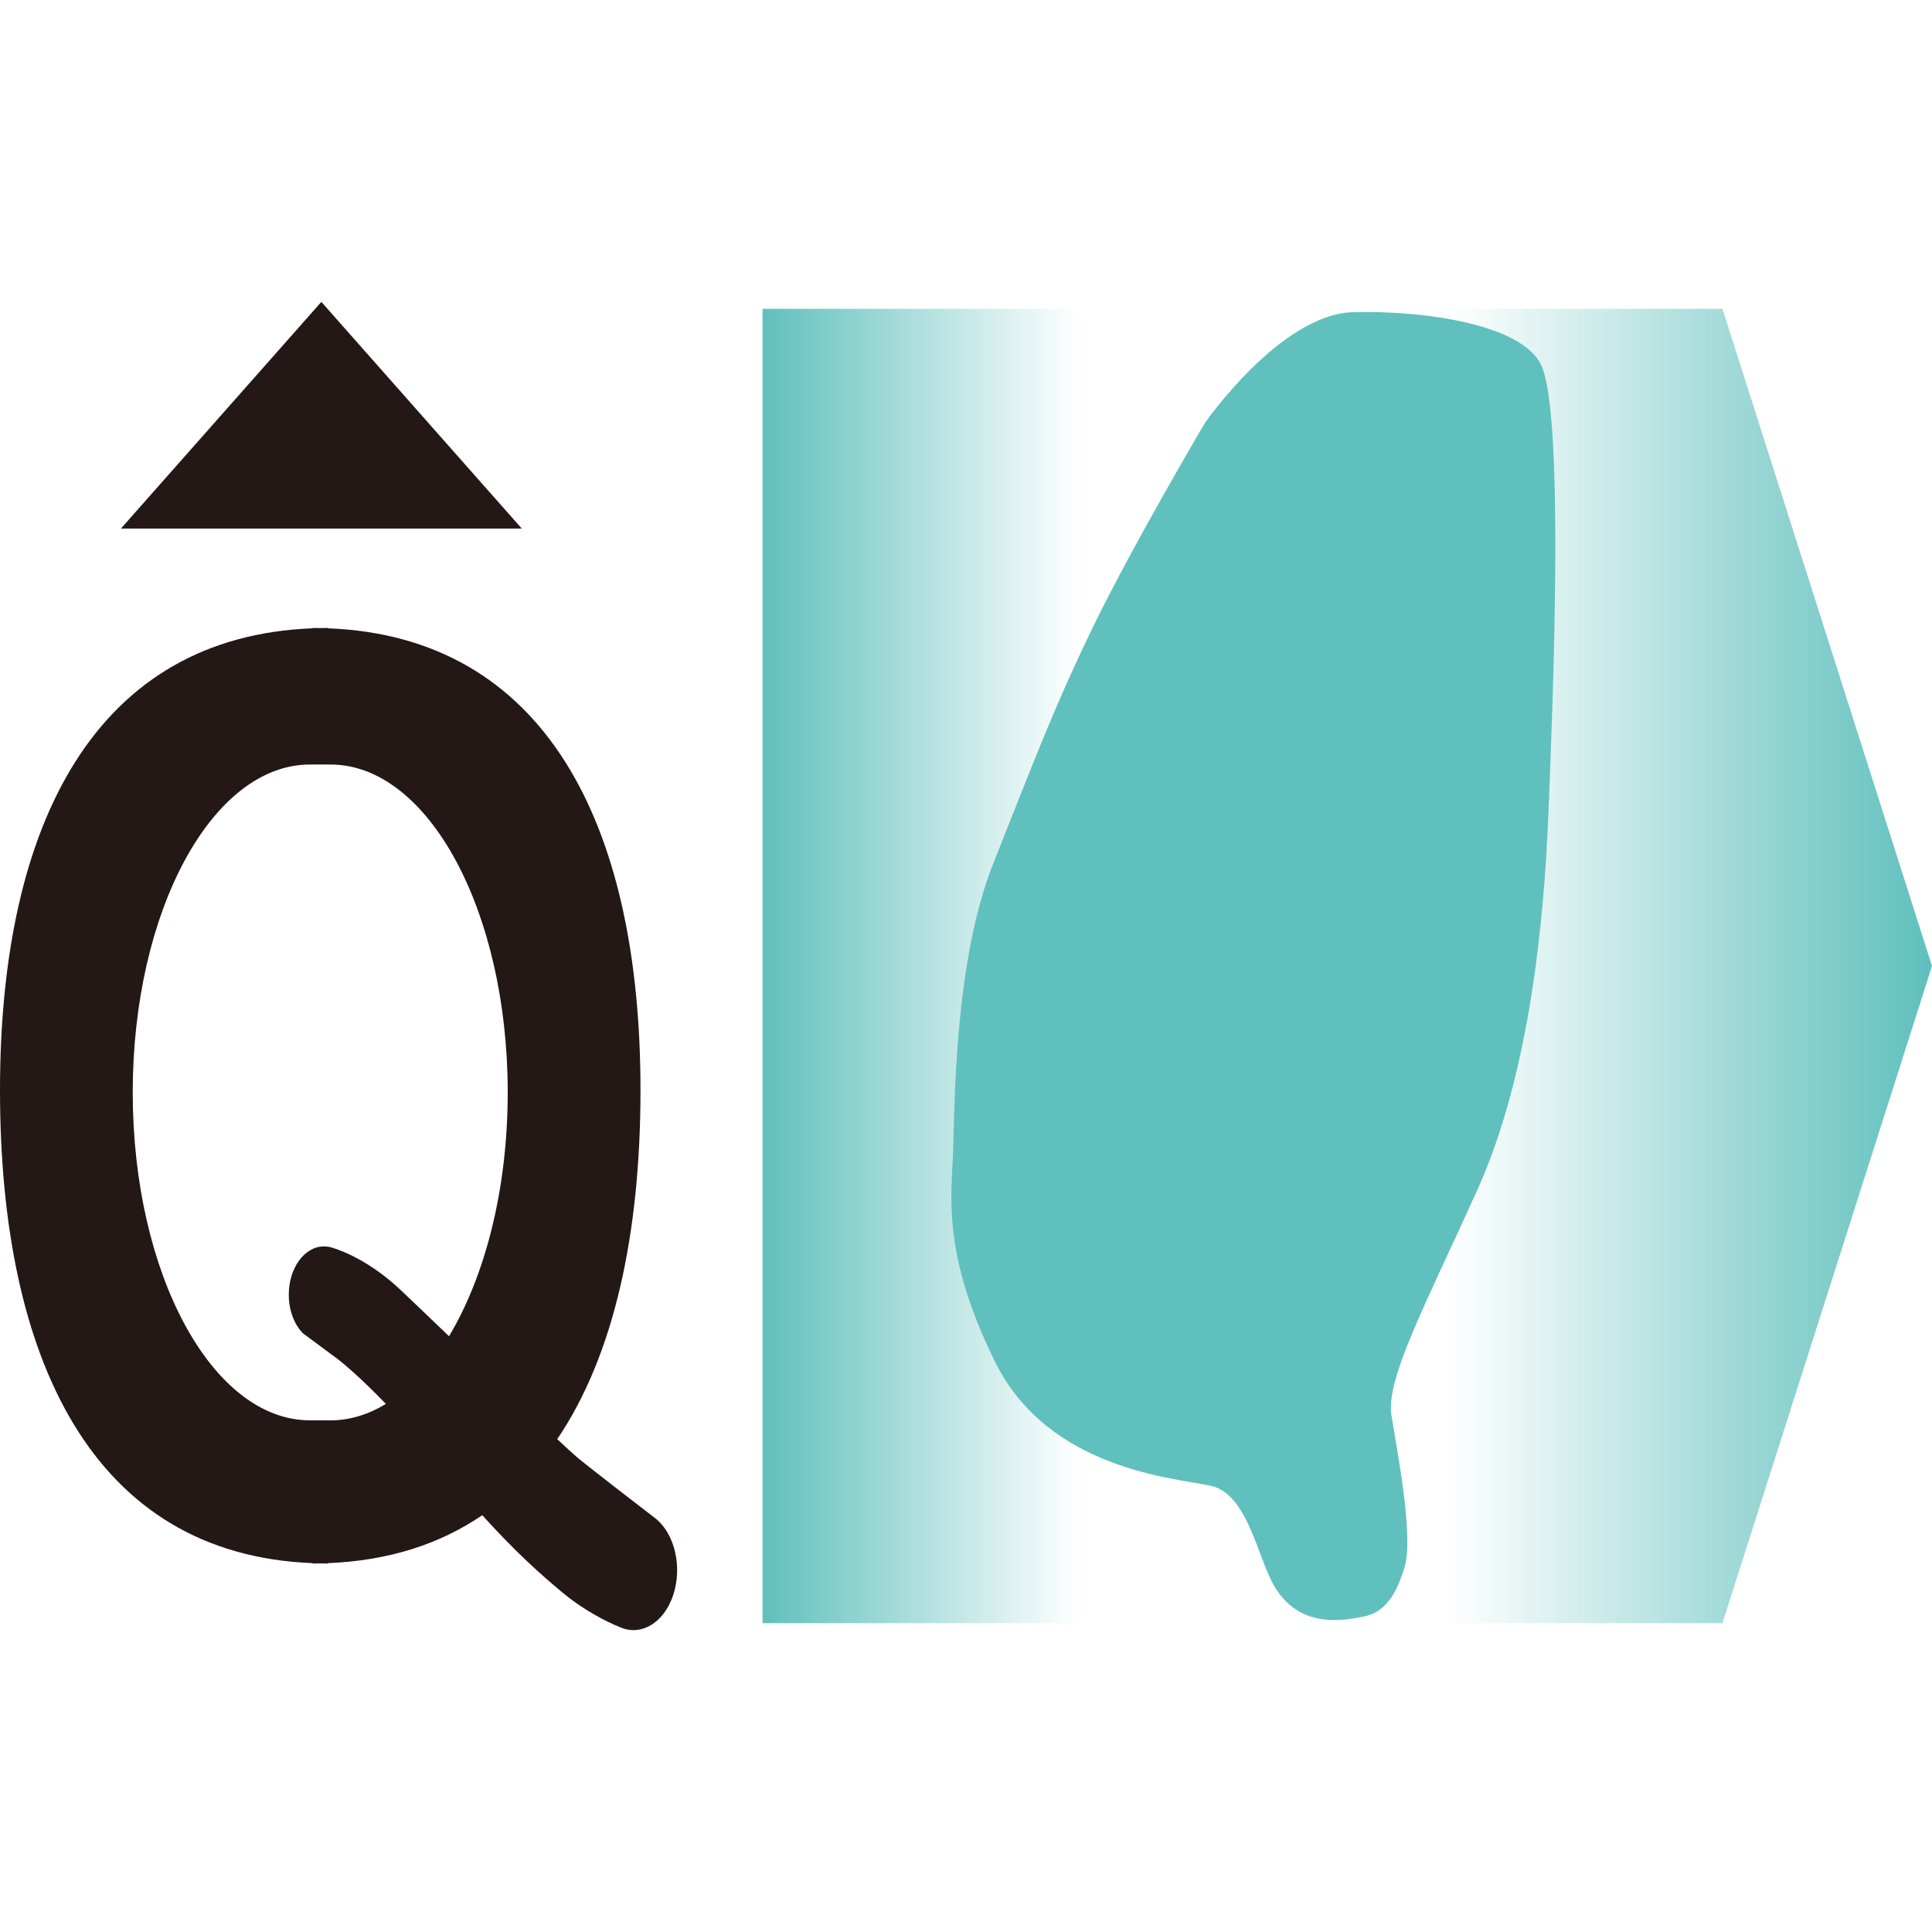
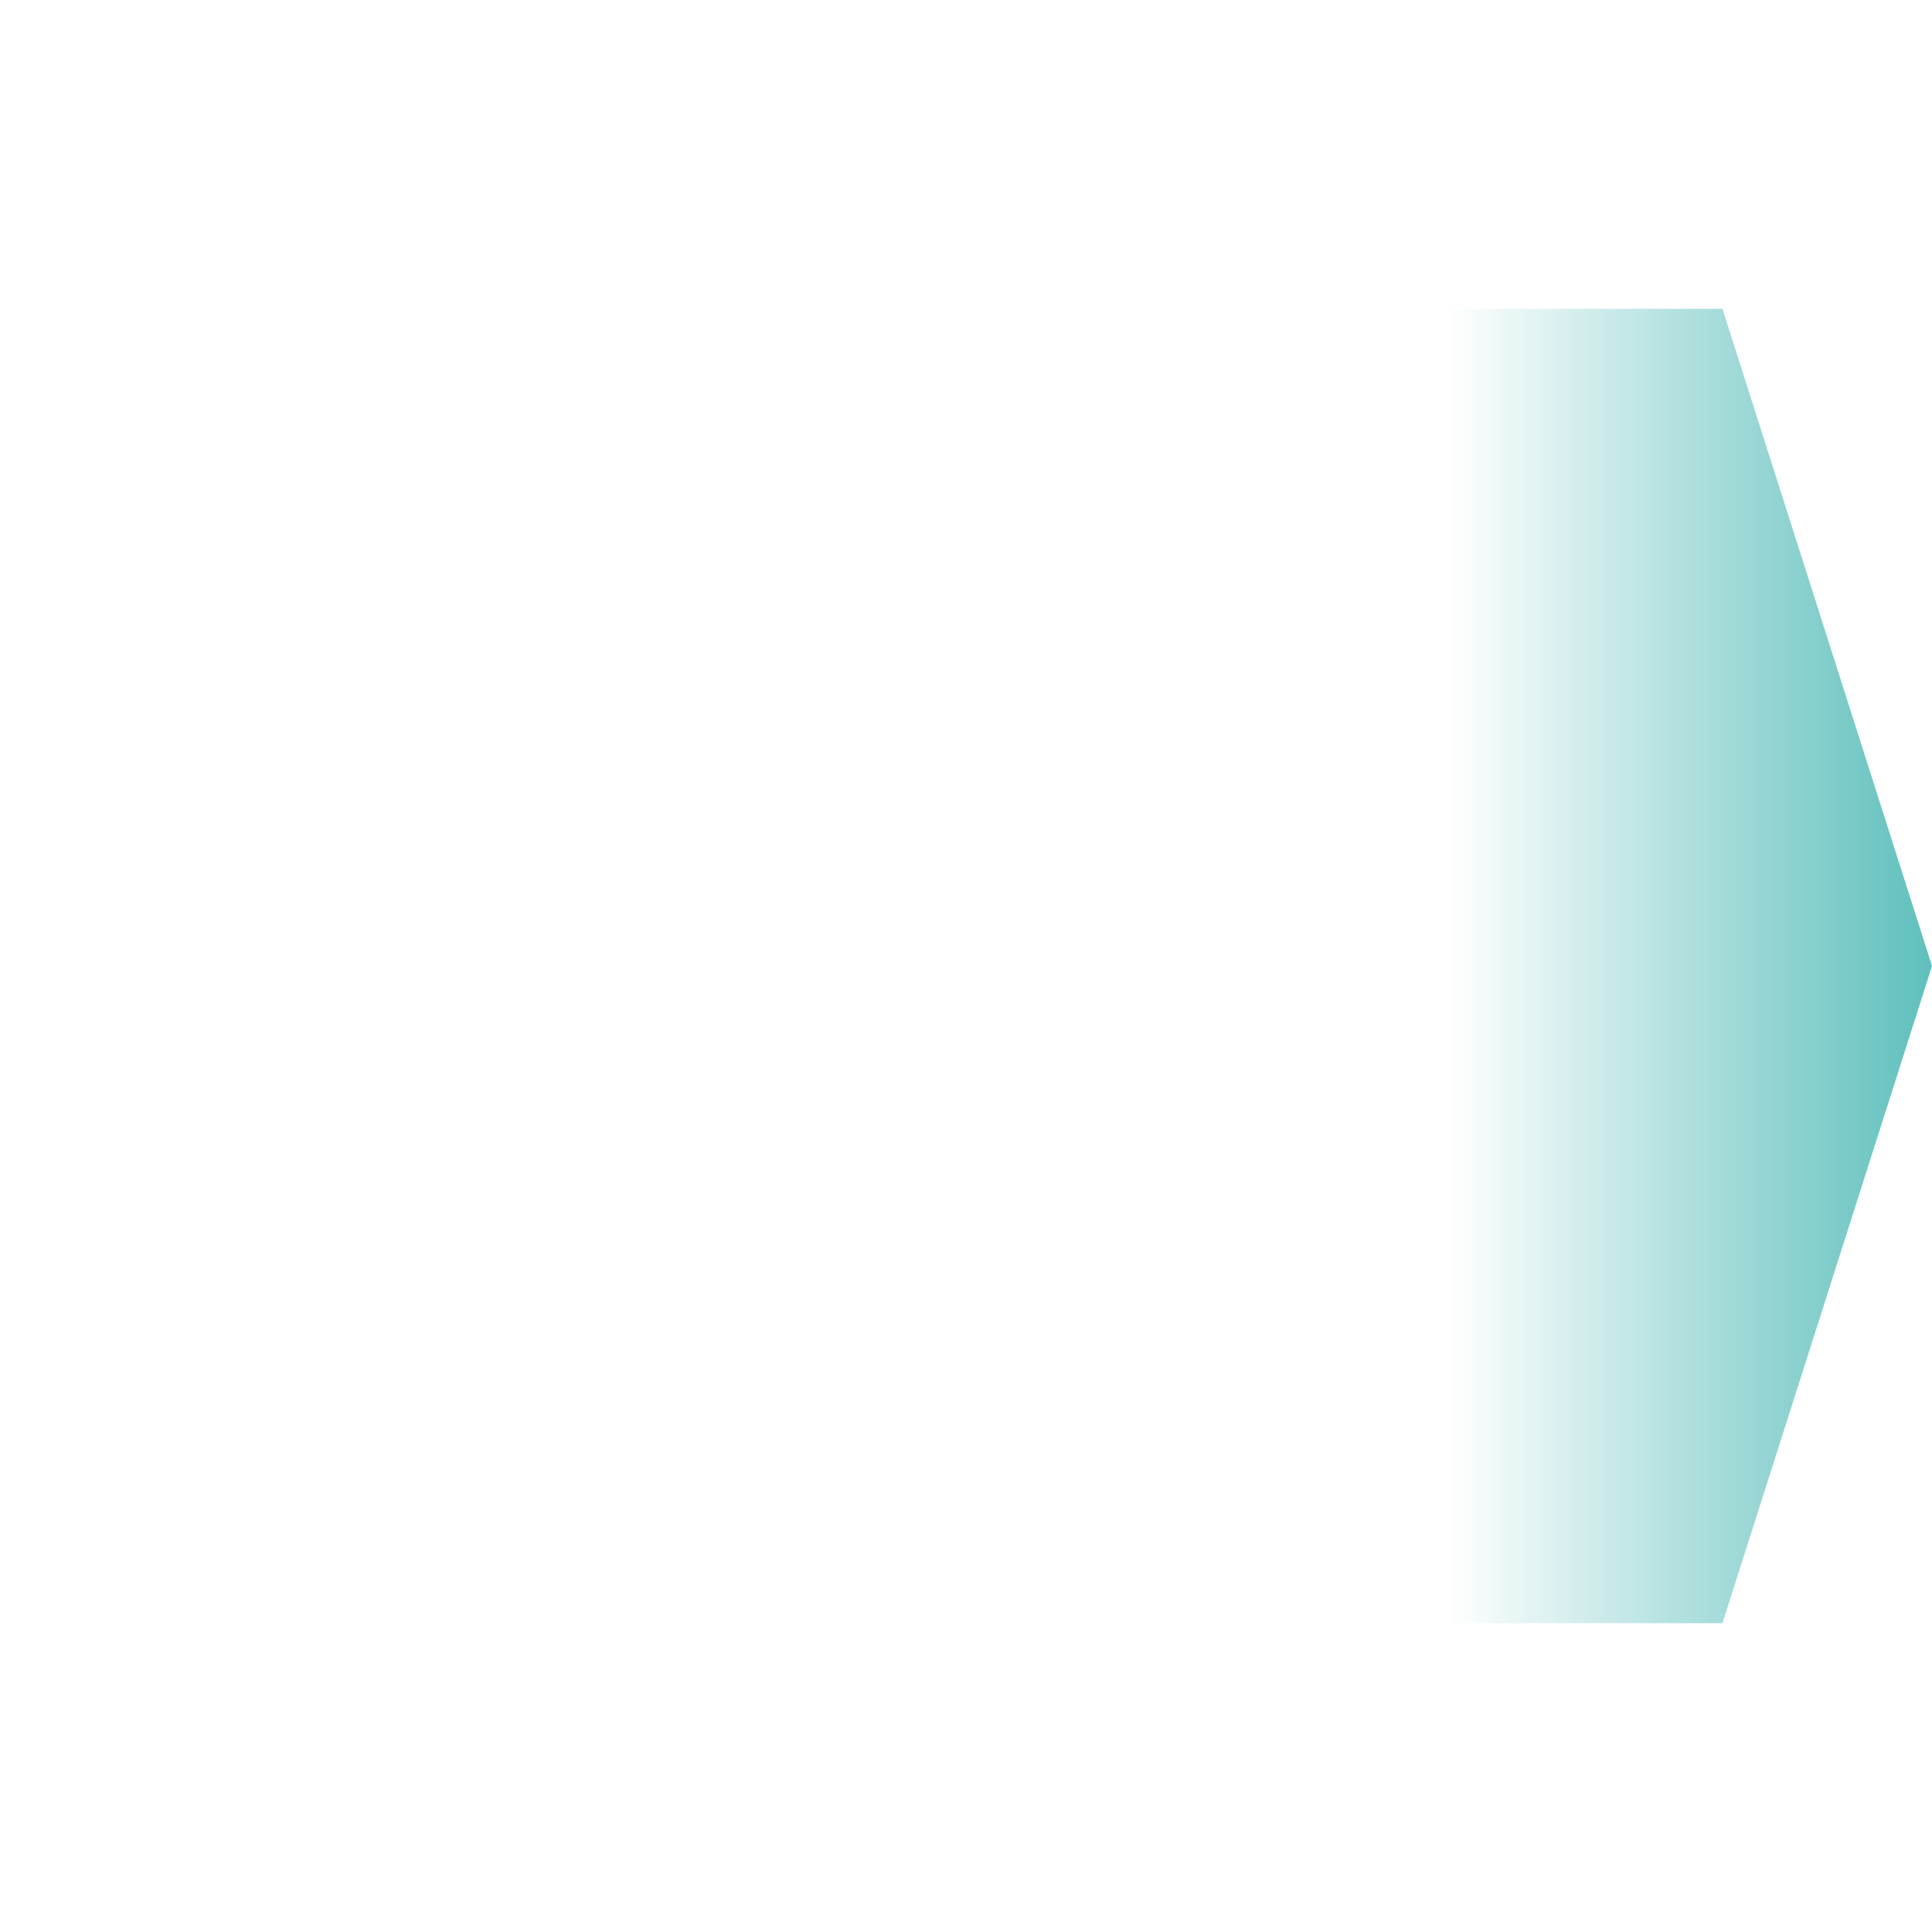
<svg xmlns="http://www.w3.org/2000/svg" xmlns:xlink="http://www.w3.org/1999/xlink" version="1.0" id="圖層_1" x="0px" y="0px" width="64px" height="64px" viewBox="0 0 64 64" enable-background="new 0 0 64 64" xml:space="preserve">
  <g>
    <defs>
-       <polygon id="SVGID_1_" points="25.26,10.229 25.26,32 25.26,53.771 44.872,53.771 44.872,10.229   " />
-     </defs>
+       </defs>
    <clipPath id="SVGID_2_">
      <use xlink:href="#SVGID_1_" overflow="visible" />
    </clipPath>
    <linearGradient id="SVGID_3_" gradientUnits="userSpaceOnUse" x1="-272.259" y1="463.082" x2="-271.613" y2="463.082" gradientTransform="matrix(-22.275 0 0 22.275 -6024.825 -10283.24)">
      <stop offset="0" style="stop-color:#60C0BD;stop-opacity:0" />
      <stop offset="0.279" style="stop-color:#60C0BD;stop-opacity:0" />
      <stop offset="1" style="stop-color:#60C0BD" />
    </linearGradient>
-     <rect x="25.26" y="10.229" clip-path="url(#SVGID_2_)" fill="url(#SVGID_3_)" width="19.612" height="43.542" />
  </g>
  <g>
    <defs>
      <polygon id="SVGID_4_" points="44.872,10.229 44.872,53.771 57.058,53.771 64,32 57.058,10.229   " />
    </defs>
    <clipPath id="SVGID_5_">
      <use xlink:href="#SVGID_4_" overflow="visible" />
    </clipPath>
    <linearGradient id="SVGID_6_" gradientUnits="userSpaceOnUse" x1="-257.874" y1="445.44" x2="-257.228" y2="445.44" gradientTransform="matrix(29.641 0 0 -29.641 7688.467 13235.156)">
      <stop offset="0" style="stop-color:#60C0BD;stop-opacity:0" />
      <stop offset="0.163" style="stop-color:#60C0BD;stop-opacity:0" />
      <stop offset="1" style="stop-color:#60C0BD" />
    </linearGradient>
    <rect x="44.872" y="10.229" clip-path="url(#SVGID_5_)" fill="url(#SVGID_6_)" width="19.128" height="43.542" />
  </g>
-   <path fill="#60C0BD" d="M39.914,14.01c0,0,2.5-3.601,4.904-3.668c2.403-0.066,5.583,0.415,6.228,1.735  c0.786,1.601,0.395,11.202,0.247,14.869c-0.148,3.668-0.64,8.671-2.354,12.471c-1.717,3.801-3.041,6.268-2.846,7.469  c0.196,1.201,0.736,4.001,0.442,5.001c-0.295,1-0.687,1.535-1.374,1.666c-0.685,0.135-2.109,0.401-2.943-1  c-0.556-0.933-0.883-3.068-2.109-3.335c-1.225-0.264-5.394-0.531-7.161-4.133c-1.765-3.602-1.422-5.467-1.373-7.001  c0.05-1.533,0.05-6.269,1.324-9.47c1.276-3.201,1.963-5.068,3.287-7.802S39.914,14.01,39.914,14.01" />
-   <polygon fill="#231815" points="10.645,10 4.007,17.508 17.283,17.508 " />
-   <path fill="#231815" d="M21.647,50.248c0,0-1.921-1.474-2.5-1.948c-0.112-0.093-0.359-0.318-0.688-0.627  c1.899-2.801,2.758-6.848,2.758-11.565c0-8.885-3.206-15.019-10.356-15.295l0.001-0.012c-0.086,0-0.169,0.004-0.254,0.005  c-0.085-0.001-0.167-0.005-0.252-0.005v0.012C3.206,21.089,0,27.222,0,36.107c0,8.887,3.044,15.386,10.355,15.674v0.014  c0.085,0,0.167-0.006,0.252-0.007c0.087,0.001,0.168,0.007,0.254,0.007l-0.001-0.014c2.025-0.08,3.722-0.637,5.116-1.588  c1.103,1.224,1.956,1.978,2.65,2.557c0.955,0.793,1.898,1.146,1.898,1.146c0.759,0.349,1.579-0.212,1.832-1.253  C22.587,51.699,22.271,50.688,21.647,50.248 M10.76,47.05h-0.304h-0.188c-3.243,0-5.871-4.862-5.871-10.861  c0-6,2.628-10.863,5.871-10.863h0.188h0.304h0.188c3.242,0,5.871,4.863,5.871,10.863c0,3.205-0.75,6.084-1.945,8.075  c-0.668-0.64-1.249-1.198-1.598-1.528c-1.215-1.15-2.322-1.419-2.322-1.419c-0.071-0.02-0.146-0.028-0.224-0.028  c-0.642,0-1.164,0.715-1.164,1.6c0,0.521,0.183,0.985,0.466,1.276c0,0,0.813,0.601,1.132,0.839c0.196,0.145,0.782,0.634,1.618,1.502  c-0.577,0.352-1.192,0.545-1.834,0.545H10.76z" />
  <g>
</g>
  <g>
</g>
  <g>
</g>
  <g>
</g>
  <g>
</g>
  <g>
</g>
  <g>
</g>
  <g>
</g>
  <g>
</g>
  <g>
</g>
  <g>
</g>
  <g>
</g>
  <g>
</g>
  <g>
</g>
  <g>
</g>
</svg>